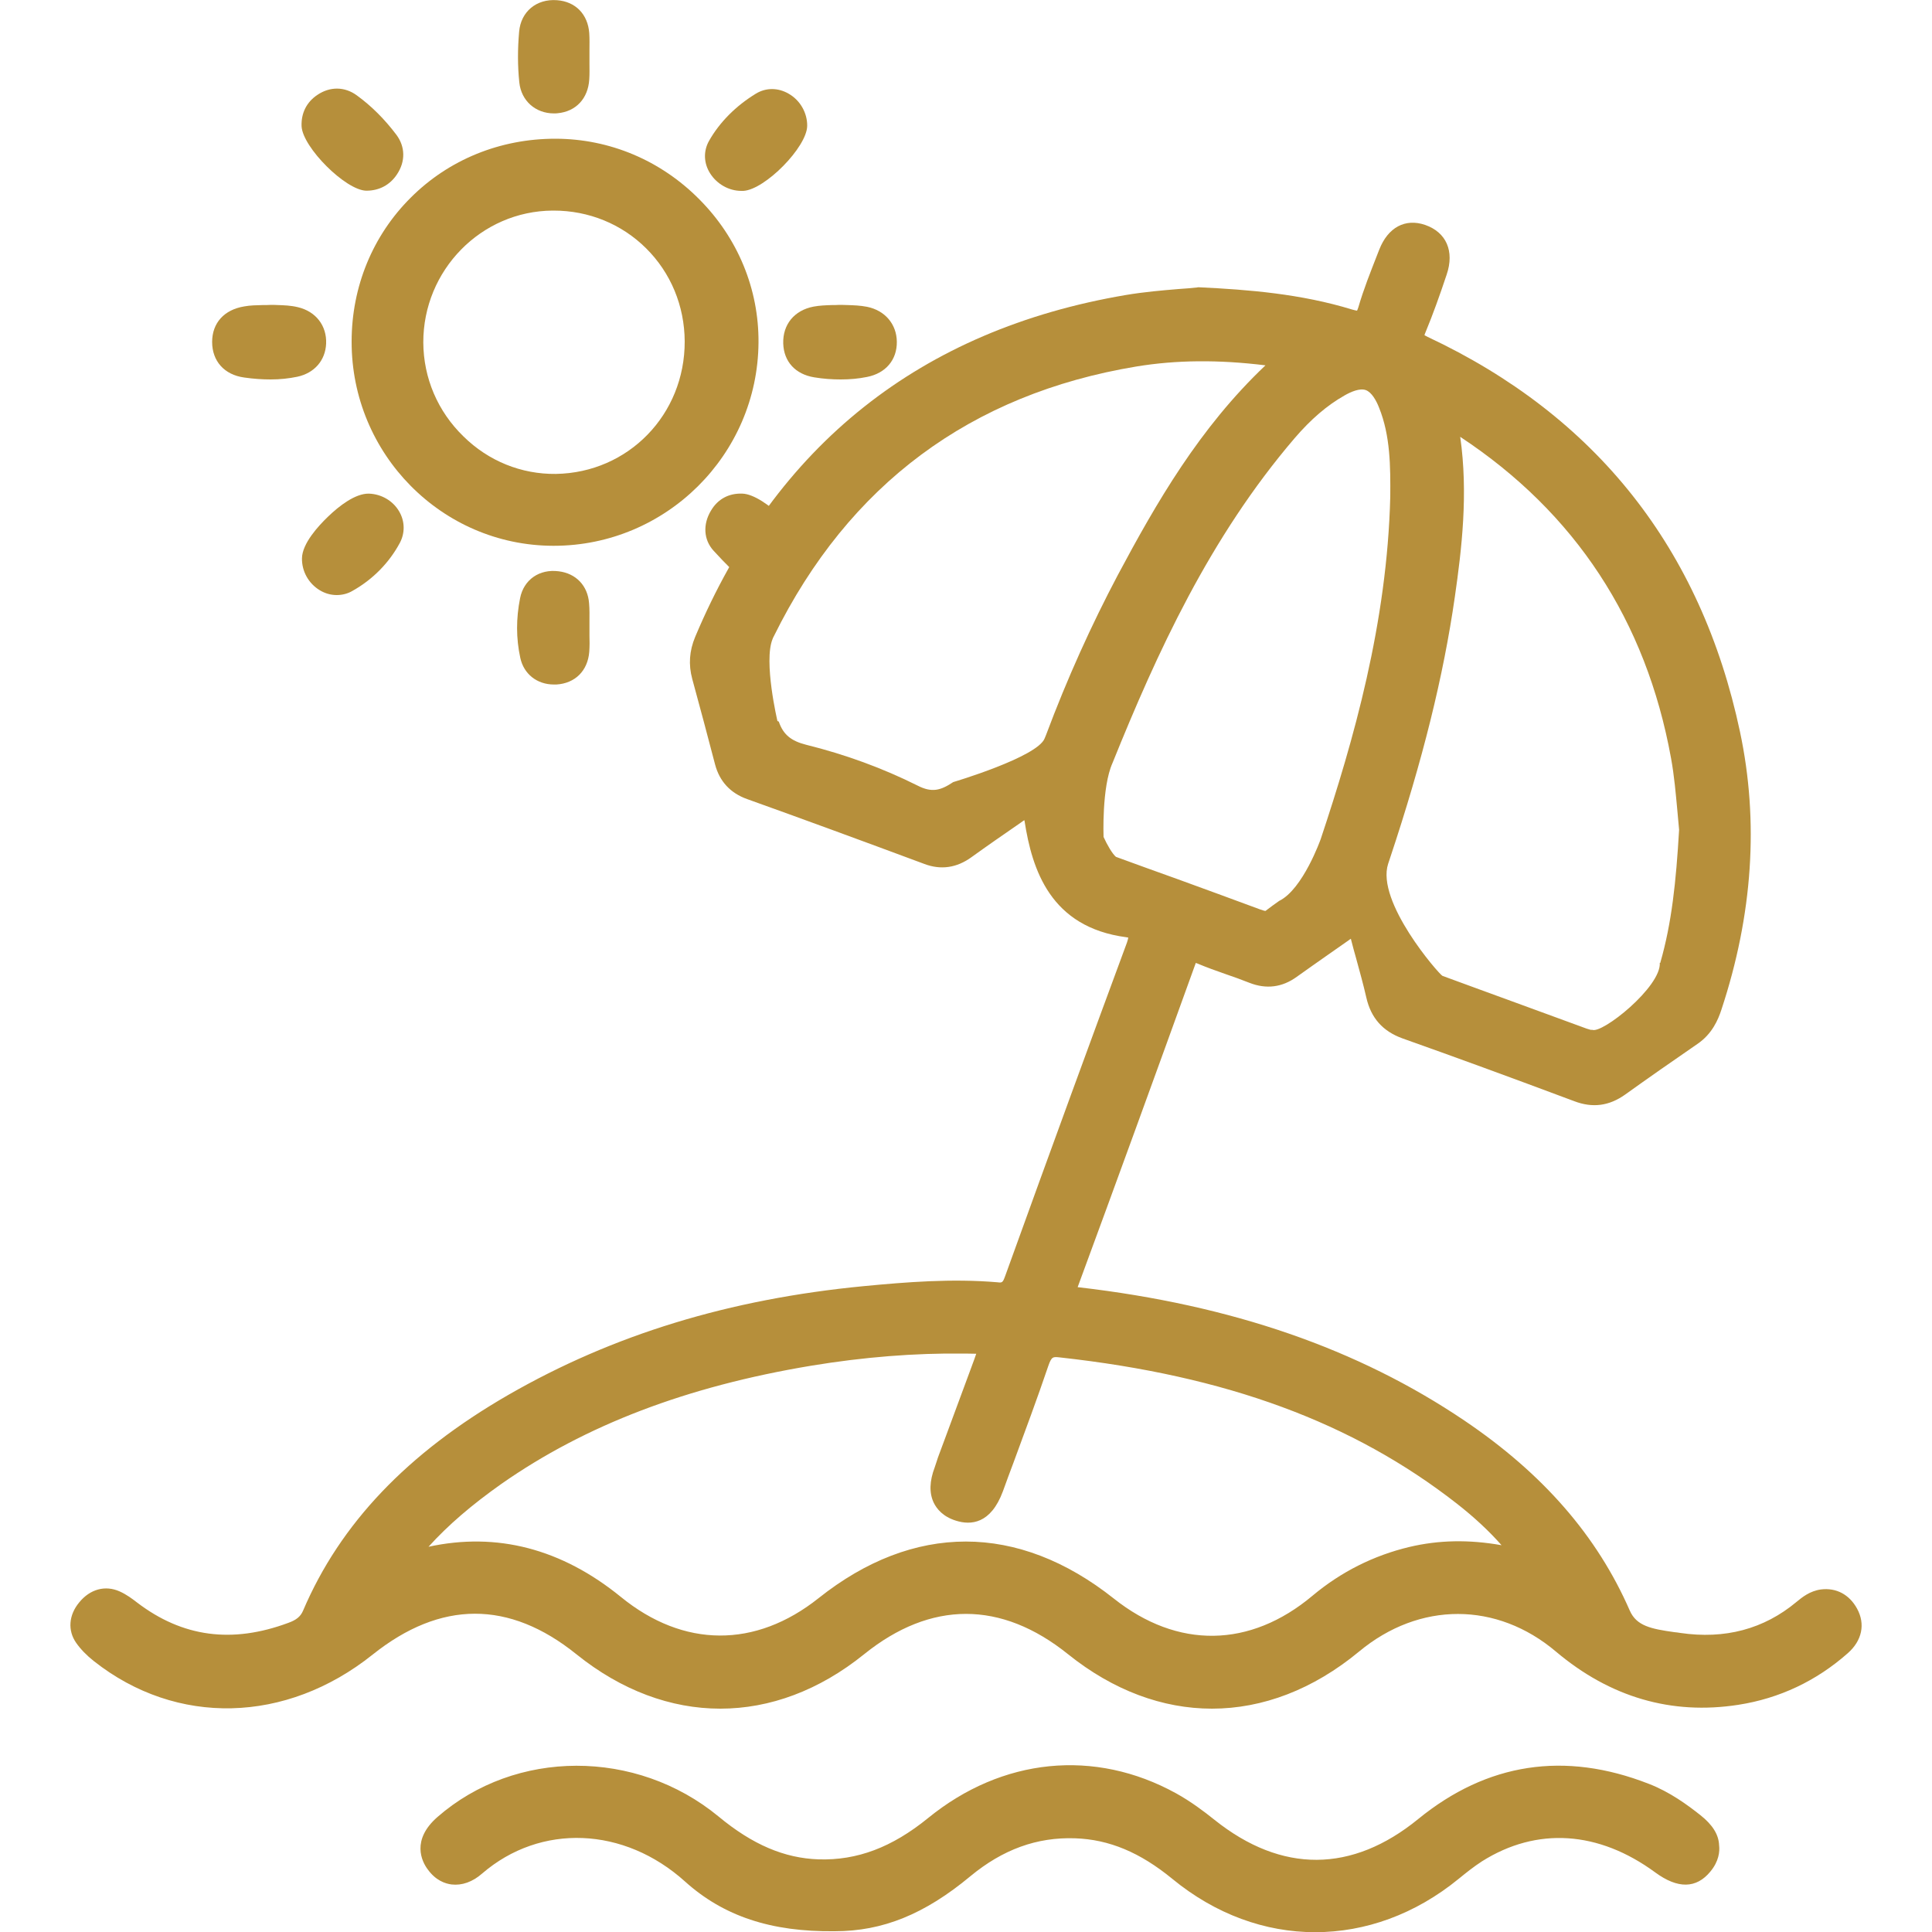
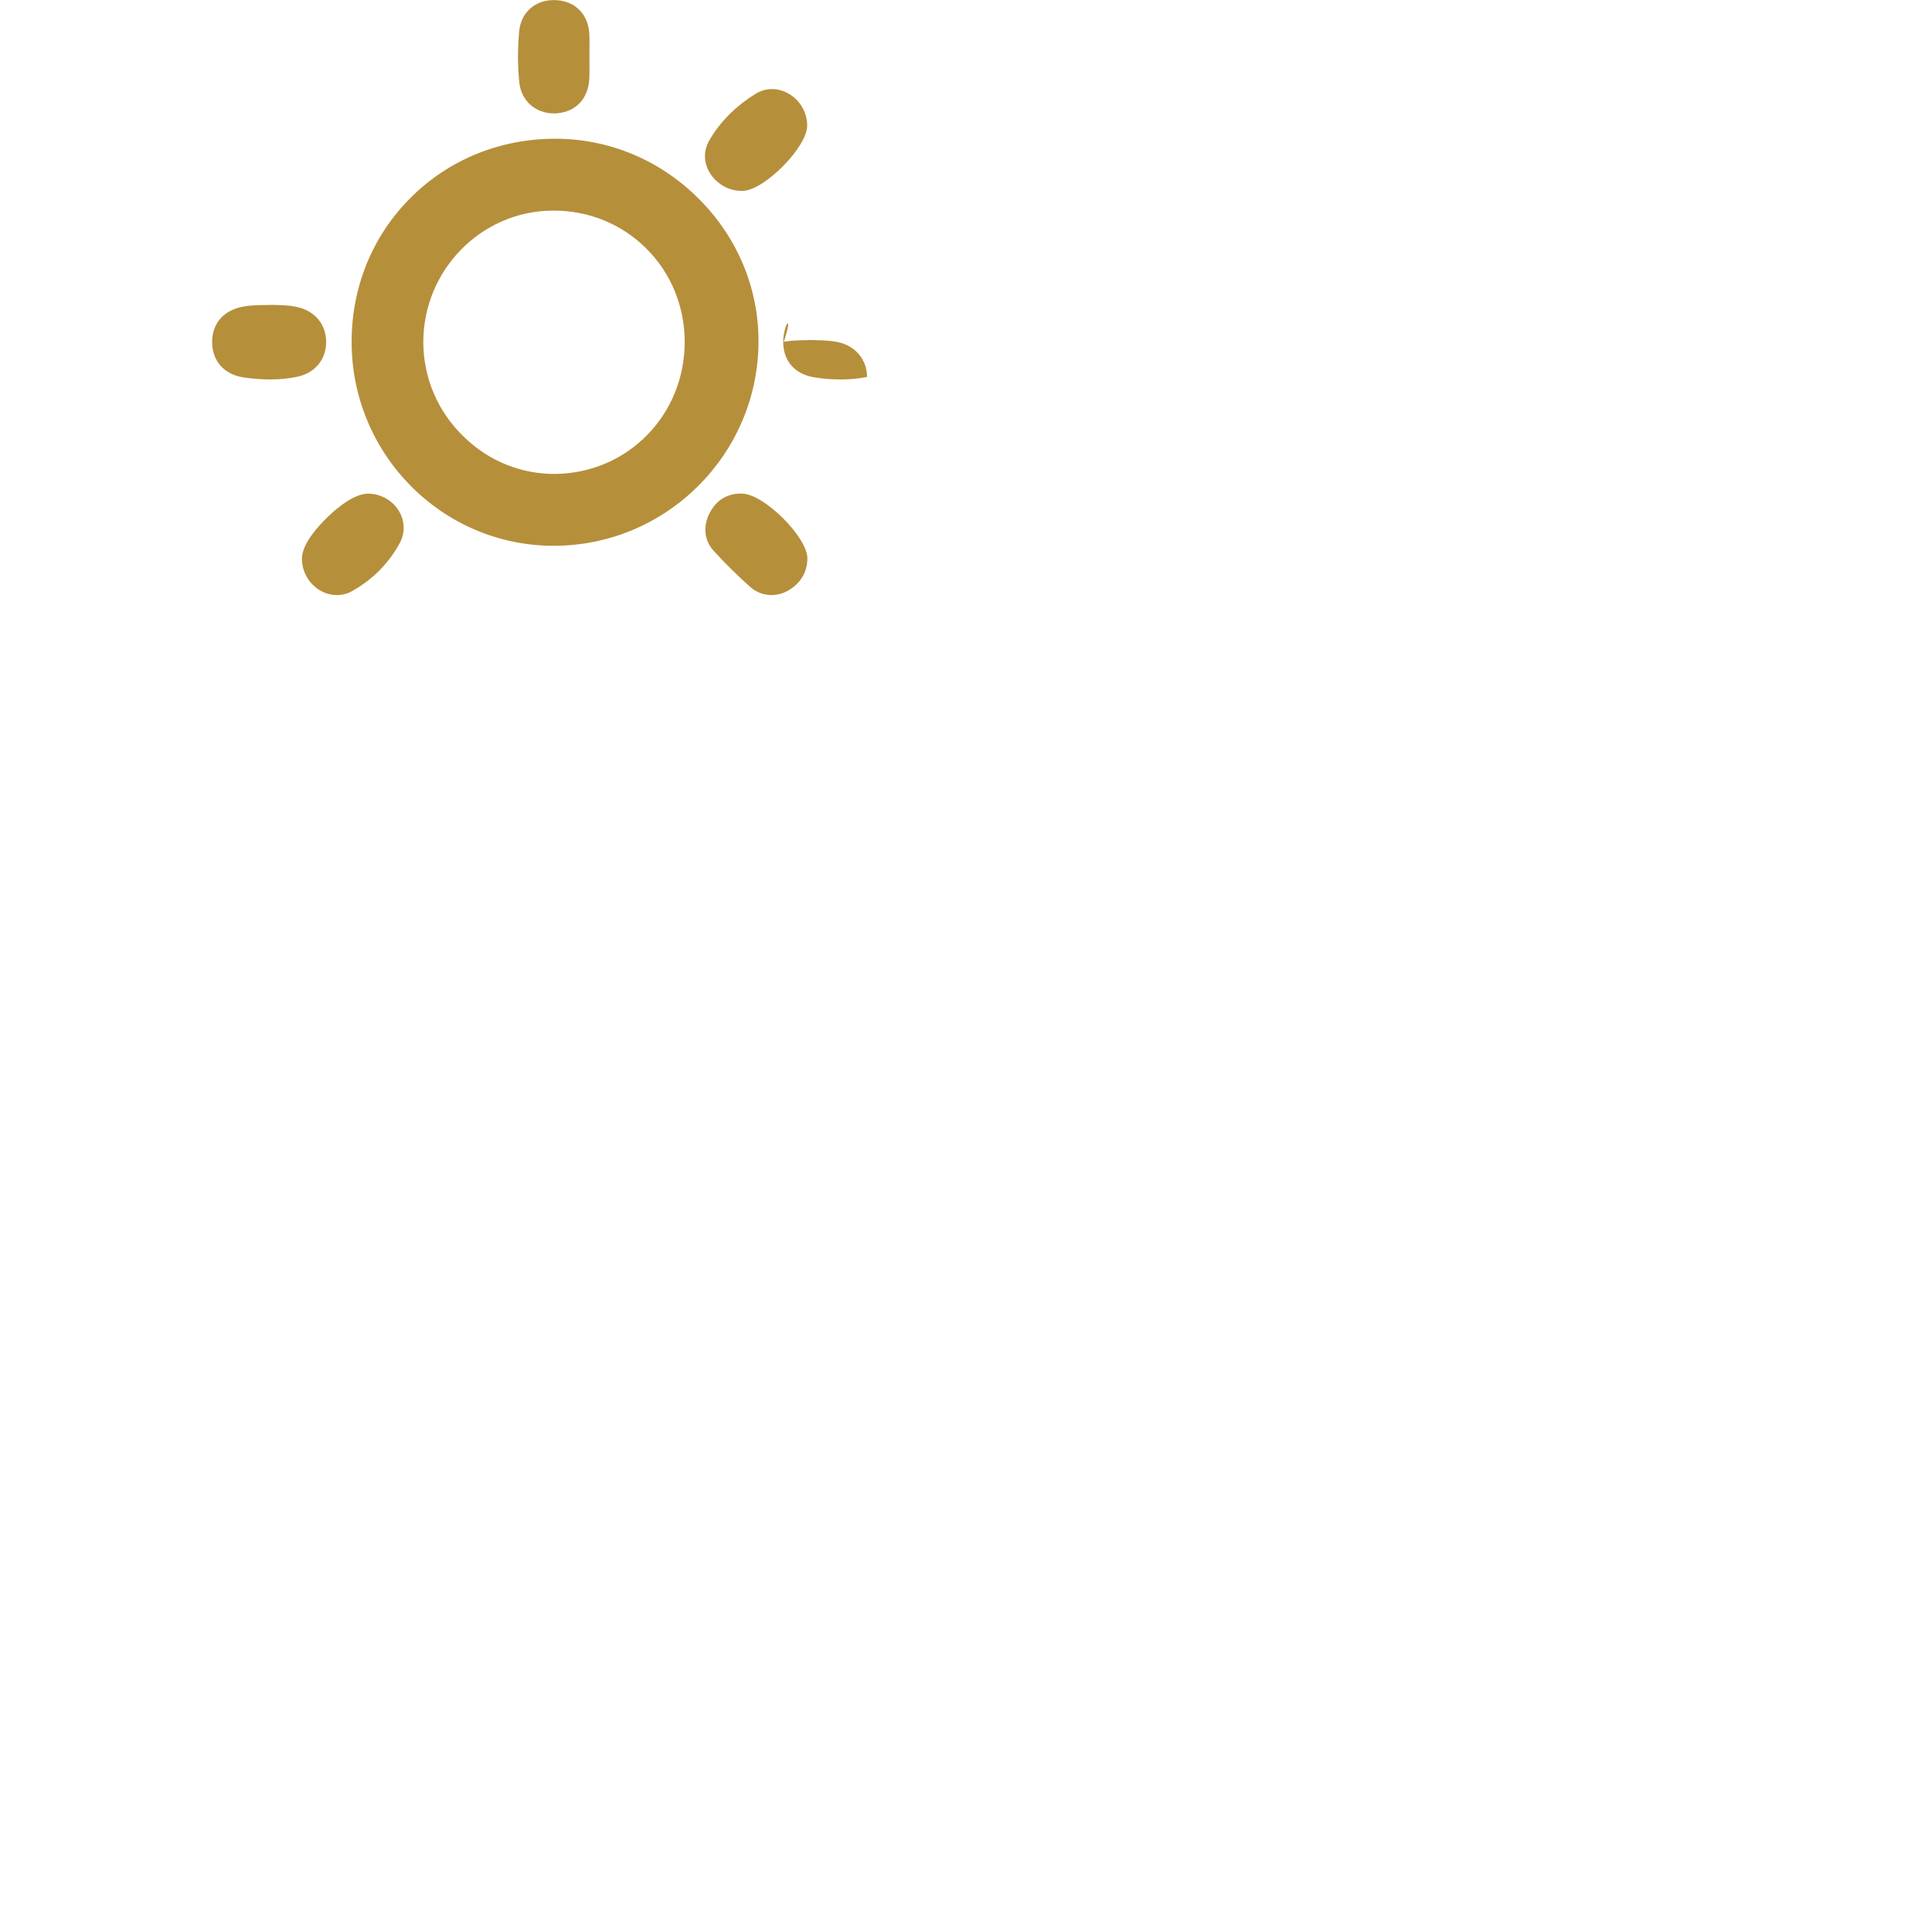
<svg xmlns="http://www.w3.org/2000/svg" version="1.1" id="Layer_1" x="0px" y="0px" viewBox="0 0 100 100" style="enable-background:new 0 0 100 100;" xml:space="preserve">
  <style type="text/css">
	.st0{fill:none;}
	.st1{fill:#B68F3B;}
	.st2{opacity:0.8;}
	.st3{clip-path:url(#SVGID_00000107556745851224680330000017975471139327964845_);}
	.st4{opacity:0.2;}
	.st5{fill:#C5A349;}
	.st6{fill:#FFFFFF;}
	.st7{fill:#6D6E70;}
	.st8{fill:#A77A34;}
	.st9{fill:none;stroke:#FFFFFF;stroke-width:0.252;stroke-miterlimit:10;}
	.st10{fill:none;stroke:#FFFFFF;}
	.st11{fill:#1A1A1A;}
	.st12{fill-rule:evenodd;clip-rule:evenodd;fill:#FFFFFF;}
	.st13{opacity:0.05;}
</style>
  <g>
-     <rect class="st0" width="100" height="100" />
    <g>
-       <path class="st1" d="M88.01,93.95c-0.67-0.53-1.58-1.2-2.67-1.62c-4.35-1.7-8.36-1.09-11.93,1.82c-3.43,2.8-7.07,2.82-10.54,0.05    c-0.56-0.45-1.24-0.96-2-1.38c-4.21-2.32-9-1.84-12.83,1.28c-1.87,1.52-3.67,2.2-5.67,2.14c-1.77-0.06-3.42-0.76-5.18-2.22    c-4.26-3.51-10.51-3.5-14.55,0.03c-1.36,1.19-0.81,2.3-0.5,2.71c0.41,0.57,0.9,0.74,1.24,0.78c0.53,0.06,1.08-0.13,1.58-0.57    c3.02-2.6,7.34-2.43,10.5,0.42c1.99,1.79,4.45,2.61,7.74,2.57c0,0,0.01,0,0.01,0c2.48,0,4.65-0.88,7.02-2.85    c1.67-1.38,3.44-2.03,5.42-1.96c1.76,0.06,3.36,0.73,5.03,2.1c2.24,1.84,4.81,2.76,7.39,2.76c2.59,0,5.18-0.92,7.44-2.77    c0.38-0.31,0.78-0.63,1.2-0.9c2.84-1.79,6.03-1.58,8.97,0.58c1.16,0.85,2.12,0.84,2.85-0.05c0.44-0.53,0.49-1.04,0.45-1.36    C88.96,94.95,88.63,94.44,88.01,93.95z" />
      <path class="st1" d="M28.62,28.25c0.01,0,0.03,0,0.04,0c5.81,0,10.56-4.71,10.6-10.52c0.02-2.77-1.07-5.41-3.06-7.41    c-2-2.02-4.64-3.13-7.43-3.14c-0.01,0-0.02,0-0.03,0c-2.85,0-5.51,1.08-7.48,3.05c-1.97,1.96-3.06,4.61-3.06,7.45    C18.19,23.49,22.86,28.23,28.62,28.25z M21.91,17.73c-0.01-3.74,2.99-6.81,6.7-6.83c0.02,0,0.03,0,0.05,0    c1.81,0,3.51,0.69,4.78,1.95c1.28,1.27,1.99,2.98,2,4.82c0.01,3.79-2.92,6.8-6.67,6.86c-1.78,0.02-3.48-0.66-4.78-1.94    C22.65,21.29,21.92,19.56,21.91,17.73z" />
      <path class="st1" d="M12.64,19.54c0.49,0.07,0.94,0.1,1.37,0.1c0.49,0,0.94-0.05,1.38-0.14c0.88-0.19,1.45-0.84,1.49-1.71    c0.04-0.93-0.53-1.67-1.46-1.89c-0.37-0.09-0.73-0.1-1.02-0.11c-0.09,0-0.18-0.01-0.26-0.01l-0.05,0l-0.05,0    c-0.16,0.01-0.31,0.01-0.45,0.01c-0.32,0.01-0.63,0.01-0.95,0.07c-1.04,0.17-1.66,0.86-1.66,1.84    C10.98,18.69,11.61,19.4,12.64,19.54z" />
-       <path class="st1" d="M40.54,17.78c0.03,0.94,0.63,1.59,1.6,1.75c0.48,0.08,0.94,0.11,1.38,0.11c0.47,0,0.92-0.04,1.36-0.13    c0.96-0.19,1.55-0.88,1.54-1.82c-0.01-0.91-0.61-1.62-1.54-1.81c-0.36-0.07-0.7-0.08-1.01-0.09c-0.11,0-0.22-0.01-0.32-0.01    l-0.05,0l-0.05,0c-0.13,0.01-0.26,0.01-0.39,0.01c-0.31,0.01-0.63,0.02-0.95,0.08C41.11,16.06,40.51,16.8,40.54,17.78z" />
-       <path class="st1" d="M18.95,9.87l0.01,0h0.01c0.66,0,1.22-0.3,1.58-0.85c0.44-0.66,0.43-1.42-0.03-2.04    c-0.61-0.81-1.3-1.5-2.06-2.05c-0.62-0.45-1.38-0.46-2.03-0.02c-0.56,0.37-0.85,0.95-0.82,1.63C15.67,7.63,17.88,9.84,18.95,9.87z    " />
+       <path class="st1" d="M40.54,17.78c0.03,0.94,0.63,1.59,1.6,1.75c0.48,0.08,0.94,0.11,1.38,0.11c0.47,0,0.92-0.04,1.36-0.13    c-0.01-0.91-0.61-1.62-1.54-1.81c-0.36-0.07-0.7-0.08-1.01-0.09c-0.11,0-0.22-0.01-0.32-0.01    l-0.05,0l-0.05,0c-0.13,0.01-0.26,0.01-0.39,0.01c-0.31,0.01-0.63,0.02-0.95,0.08C41.11,16.06,40.51,16.8,40.54,17.78z" />
      <path class="st1" d="M19.09,25.55c-0.7-0.01-1.53,0.63-2.11,1.19c-0.5,0.48-1.34,1.39-1.35,2.16c-0.01,0.67,0.34,1.3,0.92,1.65    c0.28,0.17,0.58,0.25,0.88,0.25c0.28,0,0.57-0.07,0.82-0.22c1.05-0.59,1.89-1.45,2.44-2.47c0.28-0.52,0.27-1.13-0.03-1.64    C20.34,25.92,19.74,25.57,19.09,25.55z" />
      <path class="st1" d="M38.43,25.55c-0.7-0.03-1.28,0.28-1.63,0.88c-0.43,0.71-0.38,1.51,0.13,2.07c0.6,0.66,1.24,1.29,1.9,1.88    c0.32,0.28,0.7,0.42,1.1,0.42c0.33,0,0.68-0.1,0.99-0.31c0.56-0.37,0.87-0.93,0.87-1.59C41.79,27.81,39.57,25.59,38.43,25.55z" />
      <path class="st1" d="M38.37,9.88c0.04,0,0.07,0,0.11,0c1.12-0.07,3.28-2.26,3.3-3.36c0.01-0.67-0.36-1.33-0.96-1.67    c-0.55-0.32-1.18-0.32-1.7,0c-1.03,0.63-1.87,1.47-2.42,2.44c-0.3,0.53-0.28,1.16,0.06,1.69C37.11,9.53,37.73,9.88,38.37,9.88z" />
      <path class="st1" d="M28.67,5.87c0.07,0,0.13,0,0.2-0.01c0.94-0.09,1.57-0.76,1.63-1.75c0.02-0.29,0.01-0.57,0.01-0.83    c0-0.1,0-0.21,0-0.31c0-0.12,0-0.24,0-0.37c0-0.28,0.01-0.57-0.01-0.88c-0.07-0.98-0.71-1.64-1.67-1.71    c-1.06-0.08-1.87,0.59-1.96,1.63c-0.08,0.9-0.08,1.78,0.01,2.63C26.98,5.22,27.72,5.87,28.67,5.87z" />
-       <path class="st1" d="M30.49,31.22c-0.07-0.91-0.68-1.54-1.57-1.65c-1-0.13-1.81,0.43-2,1.39c-0.21,1.05-0.21,2.08,0.01,3.09    c0.18,0.84,0.87,1.38,1.74,1.38c0.04,0,0.09,0,0.13,0c0.97-0.06,1.62-0.71,1.7-1.69c0.02-0.3,0.02-0.58,0.01-0.85    c0-0.1,0-0.21,0-0.31c0-0.13,0-0.26,0-0.39C30.51,31.87,30.52,31.55,30.49,31.22z" />
    </g>
-     <path class="st1" d="M96.12,83.26c-0.4-0.73-1.08-1.09-1.87-0.99c-0.58,0.08-0.98,0.41-1.27,0.65c-1.68,1.4-3.7,1.94-6.01,1.6   c-0.1-0.02-0.21-0.03-0.31-0.04c-1.2-0.17-1.95-0.32-2.3-1.11c-1.69-3.87-4.49-7.09-8.56-9.84c-5.51-3.72-12.04-5.98-19.96-6.9   c-0.02,0-0.04,0-0.06-0.01c1.95-5.29,3.94-10.76,6.1-16.74c0-0.01,0.01-0.03,0.01-0.04c0.02,0.01,0.04,0.02,0.06,0.02   c0.5,0.21,1,0.39,1.49,0.56c0.41,0.14,0.83,0.29,1.23,0.45c0.87,0.34,1.69,0.24,2.45-0.31c0.53-0.38,1.06-0.75,1.6-1.13   c0.36-0.25,0.73-0.51,1.1-0.77c0.03-0.02,0.06-0.05,0.1-0.07c0.01,0.03,0.01,0.05,0.02,0.08c0.08,0.32,0.17,0.64,0.26,0.96   c0.18,0.66,0.37,1.34,0.52,2c0.24,1.06,0.85,1.75,1.88,2.12c2.65,0.94,5.47,1.97,8.89,3.25c0.95,0.36,1.8,0.24,2.62-0.34   c1.2-0.86,2.46-1.74,3.74-2.62c0.77-0.52,1.08-1.26,1.25-1.78c1.62-4.9,1.95-9.74,0.96-14.39c-2.01-9.47-7.45-16.34-16.16-20.43   c-0.08-0.04-0.14-0.07-0.17-0.09c0.01-0.04,0.03-0.1,0.07-0.19c0.36-0.87,0.71-1.84,1.08-2.95c0.41-1.21-0.02-2.19-1.12-2.57   c-1.03-0.35-1.92,0.13-2.37,1.28l-0.11,0.28c-0.34,0.87-0.7,1.77-0.97,2.7c-0.03,0.09-0.05,0.14-0.07,0.18   c-0.05-0.01-0.13-0.02-0.26-0.06c-2.64-0.81-5.36-1.03-7.91-1.15l-0.06,0l-0.06,0.01c-0.29,0.03-0.61,0.06-0.95,0.08   c-0.84,0.07-1.78,0.15-2.73,0.31c-10.61,1.8-18.11,7.76-22.29,17.7c-0.3,0.72-0.35,1.43-0.15,2.17c0.39,1.42,0.79,2.93,1.18,4.42   c0.23,0.88,0.79,1.49,1.66,1.8c2.82,1.01,5.82,2.11,9.18,3.36c0.85,0.32,1.67,0.2,2.43-0.35c0.83-0.6,1.7-1.2,2.54-1.78l0.14-0.1   c0.02-0.01,0.04-0.03,0.06-0.04c0,0.01,0,0.03,0.01,0.04c0.39,2.53,1.34,5.5,5.26,6.02c0.04,0.01,0.08,0.01,0.11,0.02   c-0.01,0.06-0.03,0.14-0.07,0.26c-1.86,5.03-3.81,10.35-6.3,17.25c-0.13,0.36-0.16,0.36-0.41,0.33c-2.36-0.2-4.71-0.01-6.91,0.2   c-6.96,0.67-12.98,2.51-18.4,5.63c-5.22,3.01-8.7,6.66-10.62,11.16c-0.13,0.31-0.35,0.49-0.77,0.64c-2.91,1.08-5.47,0.74-7.82-1.05   c-0.26-0.2-0.55-0.42-0.91-0.58c-0.74-0.33-1.53-0.12-2.09,0.57C3.55,83.6,3.5,84.4,3.94,85.03c0.23,0.33,0.54,0.65,0.92,0.95   c4.28,3.38,9.95,3.24,14.43-0.34c3.52-2.81,7.06-2.82,10.54-0.02c4.67,3.76,10.24,3.76,14.9,0c3.45-2.78,7.09-2.78,10.55,0   c2.34,1.88,4.9,2.82,7.45,2.82c2.62,0,5.24-0.99,7.62-2.96c3.12-2.59,7.12-2.59,10.19,0.01c2.8,2.36,5.97,3.29,9.44,2.75   c2.12-0.33,4.03-1.23,5.66-2.67C96.38,84.92,96.56,84.06,96.12,83.26z M75.3,30.91c0.36-2.5,0.7-5.37,0.28-8.3   c5.96,3.93,9.62,9.52,10.91,16.62c0.17,0.92,0.25,1.88,0.33,2.73c0.03,0.35,0.06,0.68,0.09,0.99c-0.16,2.71-0.38,4.81-0.97,6.87   c0,0.01,0,0.02-0.01,0.02c-0.01,0-0.01,0-0.02-0.01c0.09,1.24-3.01,3.72-3.51,3.47c-0.01-0.01-0.02,0.01-0.02,0.01   c-0.02,0-0.08-0.01-0.26-0.07c-1.22-0.45-2.44-0.89-3.66-1.34c-1.27-0.46-2.54-0.93-3.8-1.39c-0.2-0.11-3.45-3.84-2.81-5.8   c0.01-0.04,0.03-0.08,0.04-0.12l0.04-0.12C73.65,39.31,74.71,35,75.3,30.91z M54.14,38.05c-0.03,0.07-0.05,0.13-0.07,0.17   c-0.38,0.97-4.73,2.26-4.73,2.26c-0.66,0.44-1.11,0.56-1.85,0.18c-1.8-0.9-3.74-1.61-5.76-2.11c-0.79-0.2-1.19-0.53-1.42-1.2   l-0.07-0.03c0,0-0.73-3.09-0.25-4.25c0.01-0.04,0.04-0.09,0.07-0.15c3.87-7.84,10.19-12.53,18.76-13.95   c2.06-0.34,4.25-0.36,6.68-0.06c-3.42,3.24-5.65,7.12-7.64,10.85C56.5,32.33,55.24,35.11,54.14,38.05z M57.76,44.35   c-0.18-0.15-0.45-0.61-0.64-1.03c0,0-0.1-2.57,0.46-3.82c2.3-5.7,5.03-11.68,9.43-16.82c0.84-0.98,1.68-1.7,2.58-2.21   c0.33-0.19,0.79-0.39,1.1-0.28c0.31,0.11,0.55,0.55,0.69,0.91c0.59,1.46,0.59,3.06,0.58,4.6c-0.16,6.54-1.9,12.63-3.6,17.73   c0,0-0.92,2.6-2.15,3.2c-0.24,0.17-0.48,0.34-0.71,0.52c-0.02,0-0.09-0.01-0.28-0.08c-1.43-0.53-2.85-1.05-4.28-1.57   C59.88,45.12,58.82,44.74,57.76,44.35z M72.95,80.07c-1.85,0.44-3.54,1.29-5.01,2.52c-3.24,2.72-6.99,2.77-10.29,0.15   c-2.47-1.96-5.07-2.95-7.66-2.95c-2.59,0-5.17,0.98-7.62,2.93c-3.27,2.6-6.99,2.58-10.23-0.06c-3.07-2.5-6.42-3.37-9.96-2.6   c1.01-1.12,2.25-2.18,3.78-3.26c4.35-3.04,9.59-5.04,16.02-6.11c2.72-0.45,5.37-0.66,7.9-0.63l0.07,0c0.2,0,0.41,0.01,0.58,0.01   c-0.06,0.18-0.14,0.4-0.22,0.61l-0.01,0.03c-0.47,1.27-0.94,2.54-1.41,3.81l-0.29,0.78c-0.04,0.11-0.08,0.21-0.11,0.32   c-0.04,0.11-0.07,0.22-0.11,0.33c-0.27,0.71-0.29,1.33-0.05,1.83c0.15,0.31,0.47,0.72,1.15,0.93c0.76,0.24,1.8,0.18,2.43-1.52   c0.18-0.5,0.36-0.99,0.55-1.49c0.6-1.63,1.23-3.32,1.8-5c0.17-0.49,0.24-0.48,0.6-0.44c8.63,0.95,15.16,3.36,20.55,7.57   c0.88,0.69,1.65,1.4,2.31,2.15C76.03,79.68,74.47,79.71,72.95,80.07z" />
  </g>
</svg>